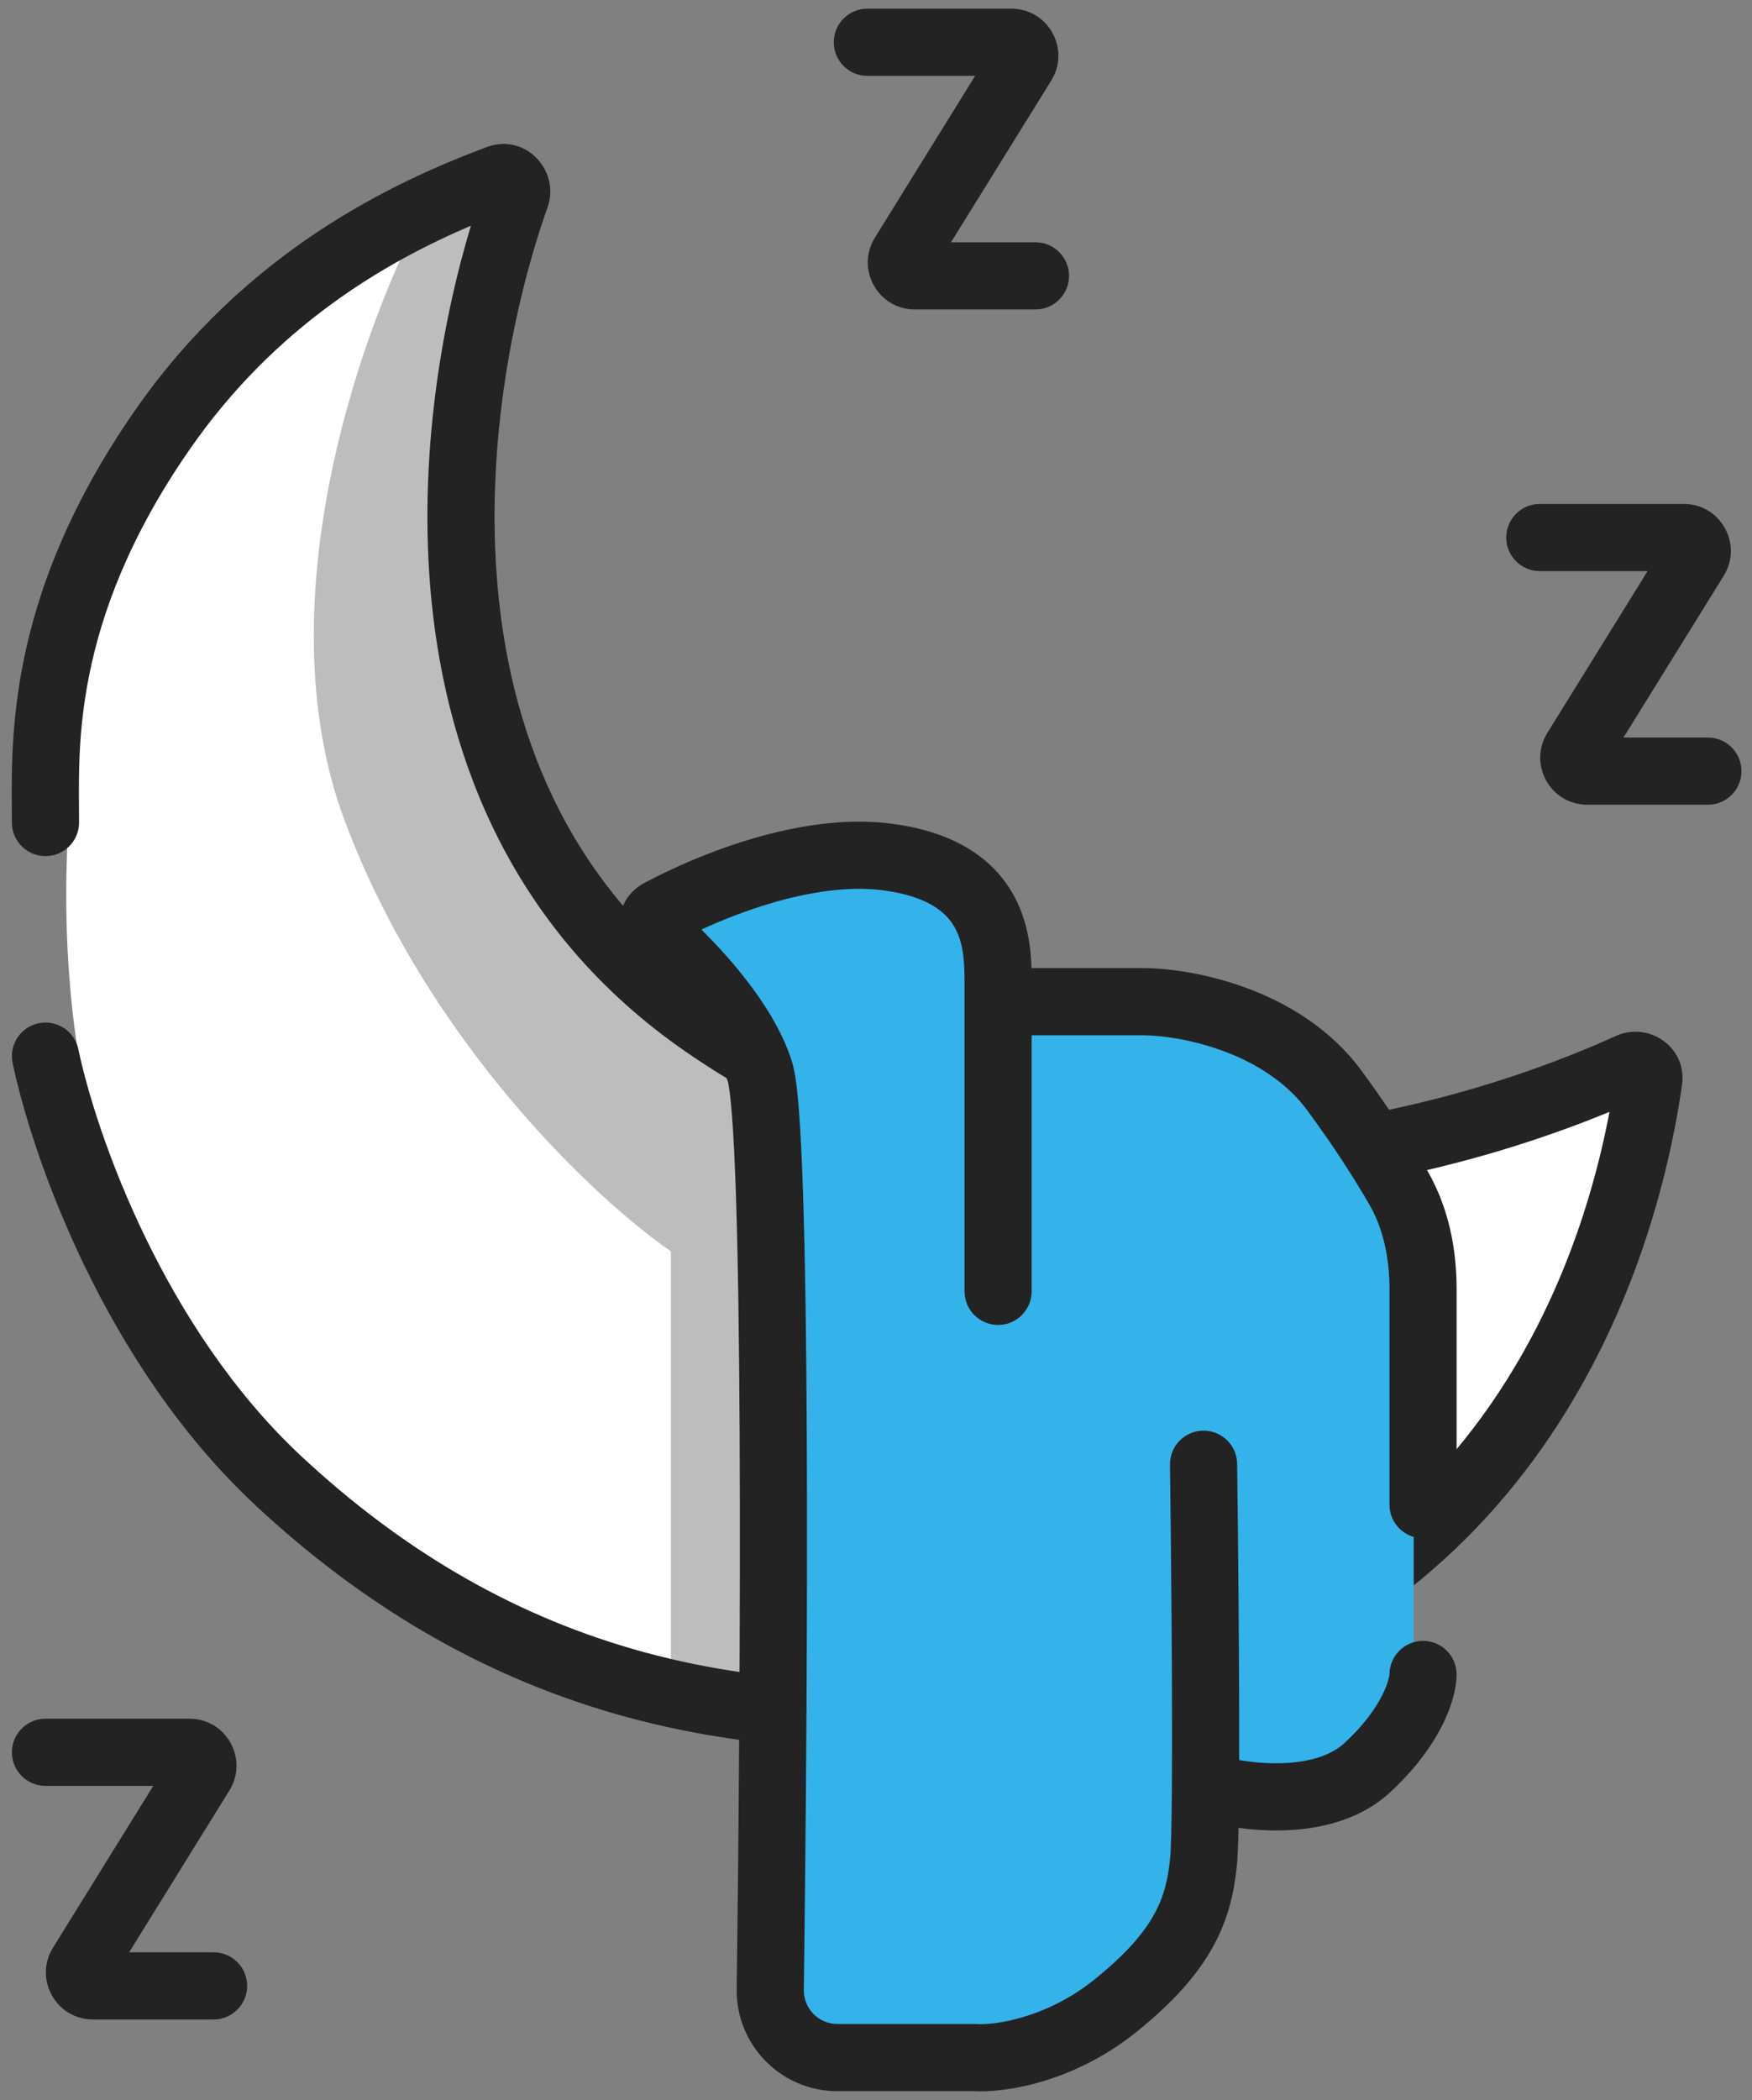
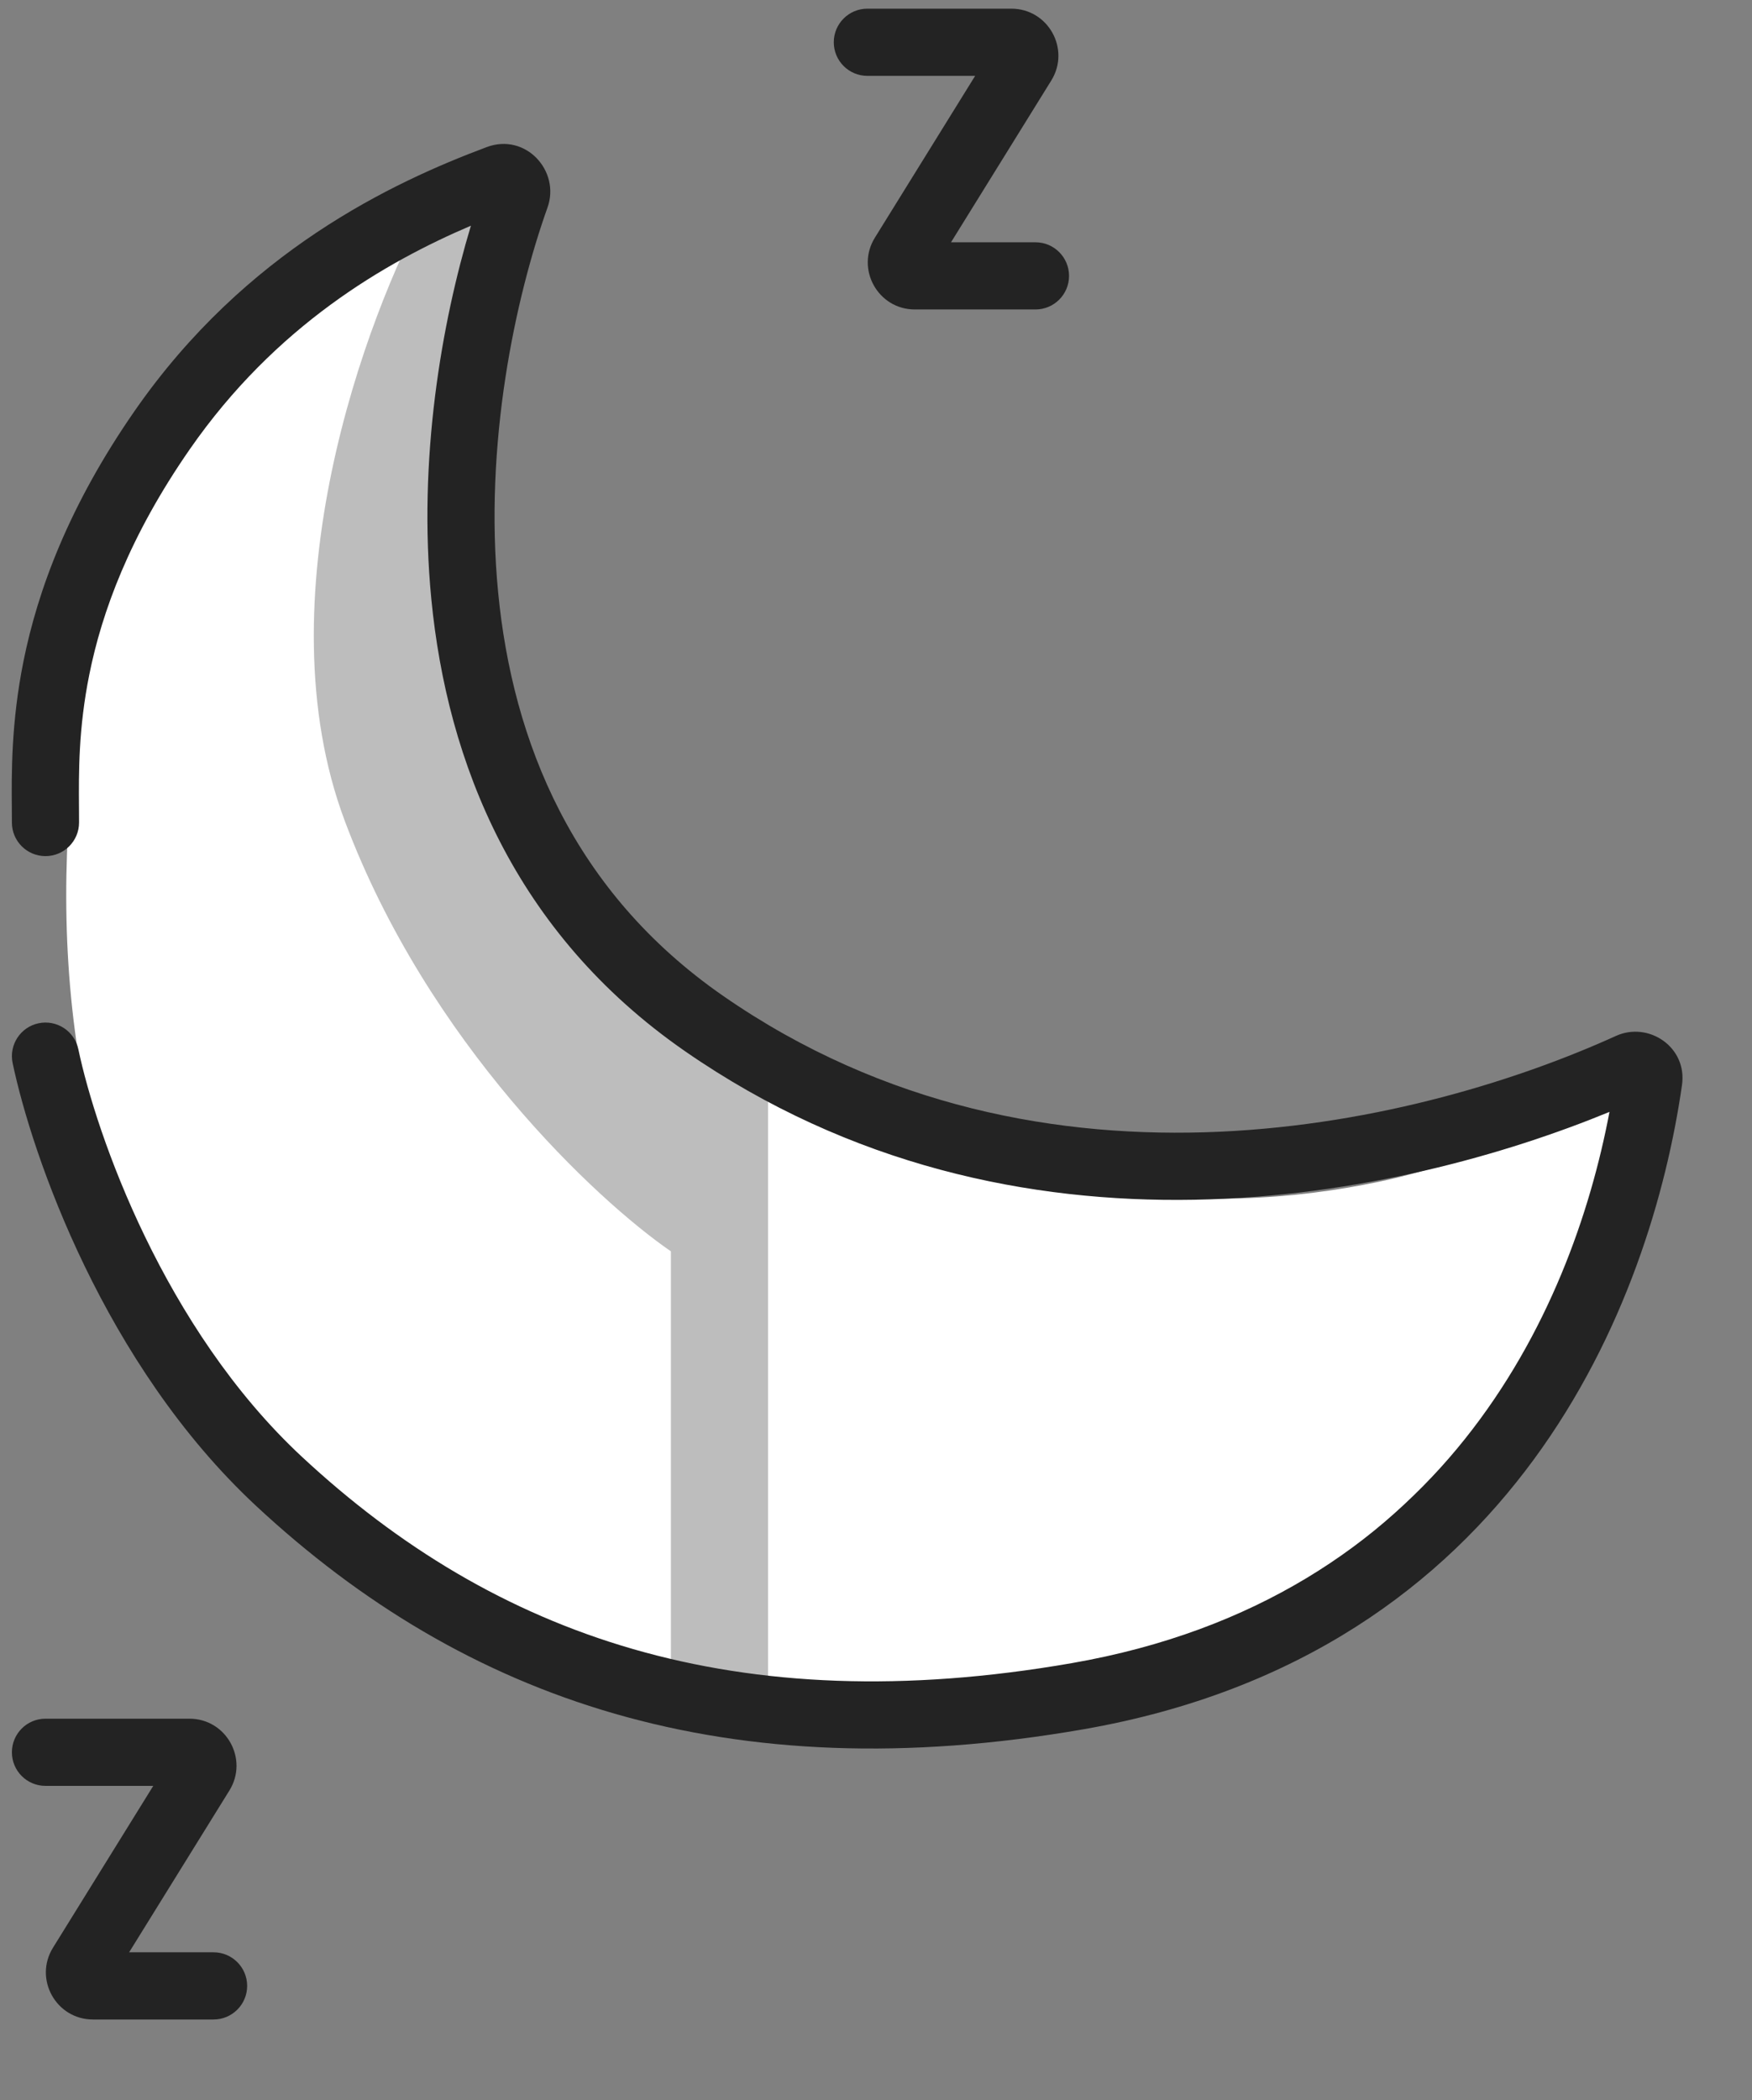
<svg xmlns="http://www.w3.org/2000/svg" width="101" height="121" viewBox="0 0 101 121" fill="none">
  <rect x="0" y="0" width="101" height="121" fill="#808080" stroke="none" />
  <path fill-rule="evenodd" clip-rule="evenodd" d="M48.066 2.435C48.066 1.367 48.933 0.5 50.002 0.5H58.303C60.431 0.5 61.722 2.836 60.605 4.638L54.825 13.96H59.693C60.762 13.96 61.629 14.827 61.629 15.896C61.629 16.965 60.762 17.831 59.693 17.831H52.739C50.615 17.831 49.317 15.499 50.436 13.694L56.216 4.371H50.002C48.933 4.371 48.066 3.504 48.066 2.435Z" fill="#232323" />
-   <path fill-rule="evenodd" clip-rule="evenodd" d="M86.832 30.972C86.832 29.903 87.699 29.036 88.767 29.036H97.069C99.197 29.036 100.488 31.372 99.371 33.174L93.591 42.496H98.459C99.528 42.496 100.394 43.363 100.394 44.432C100.394 45.501 99.528 46.367 98.459 46.367H91.504C89.38 46.367 88.082 44.035 89.201 42.23L94.981 32.907H88.767C87.699 32.907 86.832 32.041 86.832 30.972Z" fill="#232323" />
  <path fill-rule="evenodd" clip-rule="evenodd" d="M0.686 100.964C0.686 99.895 1.552 99.028 2.621 99.028H10.922C13.05 99.028 14.341 101.364 13.224 103.166L7.444 112.488H12.312C13.381 112.488 14.248 113.355 14.248 114.424C14.248 115.493 13.381 116.359 12.312 116.359H5.358C3.234 116.359 1.936 114.027 3.055 112.222L8.835 102.899H2.621C1.552 102.899 0.686 102.033 0.686 100.964Z" fill="#232323" />
  <path d="M38.696 57.083C25.128 46.531 27.658 20.921 30.619 9.435C24.607 12.037 11.614 19.61 7.737 29.086C2.892 40.931 -5.454 86.426 40.041 96.387C76.438 104.355 92.177 76.197 95.497 61.121C93.164 62.826 86.667 66.613 79.345 68.121C70.192 70.005 55.655 70.274 38.696 57.083Z" fill="white" />
  <path d="M19.876 47.3C15.076 34.5 21.076 18.233 24.676 11.7L28.276 10.5C27.876 15.433 27.076 25.54 27.076 26.5C27.076 27.46 27.876 37.833 28.276 42.9L38.676 55.7L44.276 61.7V99.3L38.676 98.1V72.1C34.41 69.167 24.676 60.1 19.876 47.3Z" fill="#BDBDBD" />
  <path fill-rule="evenodd" clip-rule="evenodd" d="M28.056 8.476C30.301 7.635 32.313 9.851 31.565 11.951C29.725 17.114 27.88 25.532 28.719 34.152C29.554 42.726 33.02 51.372 41.682 57.378C60.246 70.249 82.303 64.617 93.157 59.688C95.025 58.839 97.281 60.318 96.964 62.522C95.185 74.891 87.481 95.287 62.447 99.64C41.952 103.205 26.799 97.963 14.764 86.767C5.995 78.61 1.848 66.572 0.728 61.252C0.508 60.206 1.177 59.179 2.223 58.959C3.269 58.739 4.296 59.408 4.516 60.454C5.549 65.363 9.443 76.531 17.4 83.933C28.516 94.274 42.437 99.191 61.784 95.827C83.078 92.123 90.584 75.697 92.784 64.065C80.875 68.963 58.624 73.835 39.477 60.559C29.638 53.738 25.779 43.903 24.866 34.527C24.077 26.42 25.472 18.562 27.147 13.005C22.221 15.105 15.888 18.761 10.942 25.884C7.449 30.913 5.87 35.289 5.15 38.858C4.518 41.992 4.538 44.529 4.553 46.54C4.555 46.836 4.557 47.12 4.557 47.393C4.557 48.462 3.691 49.328 2.622 49.328C1.553 49.328 0.686 48.462 0.686 47.393C0.686 47.145 0.684 46.878 0.682 46.593C0.664 44.578 0.639 41.645 1.355 38.093C2.178 34.012 3.964 29.145 7.762 23.676C14.157 14.468 22.623 10.509 28.056 8.476Z" fill="#232323" />
-   <path d="M44.078 61.484L37.887 54.754L41.386 51.254C41.925 50.716 48.116 50.177 49.462 49.908C50.539 49.693 53.321 50.716 54.577 51.254C55.475 53.139 57.323 57.015 57.538 57.446C57.754 57.877 64.986 58.343 68.576 58.523L77.46 62.022L81.498 69.56V84.097V97.557C80.959 98.275 79.775 99.764 79.344 99.98C78.805 100.249 74.229 101.864 73.421 102.403C72.775 102.833 70.46 103.3 69.383 103.48L67.768 111.825L62.384 117.209C58.795 117.658 51.508 118.555 51.078 118.555C50.647 118.555 46.95 117.658 45.155 117.209V73.06C45.155 72.414 44.437 65.073 44.078 61.484Z" fill="#34B3EB" />
-   <path fill-rule="evenodd" clip-rule="evenodd" d="M40.437 53.561C41.194 54.31 42.004 55.184 42.762 56.131C43.937 57.596 45.088 59.356 45.657 61.176C45.859 61.825 45.975 62.891 46.062 64.043C46.156 65.28 46.232 66.866 46.293 68.711C46.416 72.406 46.482 77.209 46.509 82.473C46.563 93.004 46.461 105.436 46.339 114.658C46.325 115.737 47.194 116.619 48.279 116.619H56.257L56.321 116.624C57.23 116.684 60.241 116.337 63.059 114.082C64.948 112.572 65.962 111.344 66.543 110.286C67.114 109.249 67.338 108.252 67.457 107.056C67.508 106.551 67.543 105.072 67.558 102.928C67.594 97.69 67.512 89.196 67.448 84.392C67.434 83.323 68.289 82.445 69.358 82.431C70.426 82.417 71.305 83.272 71.319 84.34C71.377 88.702 71.45 96.128 71.436 101.411C72.164 101.535 73.017 101.618 73.883 101.592C75.424 101.547 76.697 101.171 77.498 100.438C78.627 99.402 79.291 98.441 79.666 97.707C79.854 97.338 79.968 97.031 80.032 96.803C80.087 96.609 80.098 96.502 80.1 96.481C80.1 96.475 80.1 96.475 80.1 96.481C80.1 95.412 80.967 94.545 82.036 94.545C83.105 94.545 83.971 95.411 83.971 96.48C83.971 97.982 82.97 100.673 80.113 103.291C78.329 104.927 75.96 105.404 73.998 105.461C73.092 105.488 72.207 105.428 71.399 105.32C71.38 106.275 71.351 107.02 71.309 107.441C71.16 108.937 70.845 110.497 69.935 112.152C69.036 113.786 67.627 115.385 65.478 117.105C61.883 119.981 57.951 120.589 56.135 120.49H48.279C45.041 120.49 42.425 117.849 42.468 114.606C42.59 105.397 42.692 92.991 42.638 82.493C42.611 77.241 42.545 72.481 42.425 68.84C42.364 67.018 42.29 65.493 42.202 64.336C42.158 63.757 42.112 63.286 42.065 62.925C42.041 62.745 42.018 62.602 41.998 62.494C41.988 62.441 41.979 62.4 41.972 62.37C41.965 62.343 41.962 62.33 41.962 62.33C41.602 61.178 40.789 59.858 39.742 58.552C38.713 57.269 37.553 56.115 36.637 55.3C35.34 54.147 35.337 51.846 37.124 50.887C38.684 50.05 40.918 49.044 43.386 48.319C45.834 47.6 48.65 47.116 51.318 47.449C55.016 47.912 57.249 49.456 58.421 51.556C59.258 53.057 59.431 54.654 59.465 55.78H65.884C67.315 55.78 69.548 56.073 71.85 56.922C74.156 57.773 76.678 59.237 78.479 61.682C80.135 63.93 81.397 65.916 82.288 67.46C83.524 69.598 83.971 71.985 83.971 74.272V86.696C83.971 87.765 83.105 88.632 82.036 88.632C80.967 88.632 80.1 87.765 80.1 86.696V74.272C80.1 72.471 79.746 70.798 78.936 69.396C78.114 67.972 76.931 66.107 75.363 63.978C74.149 62.331 72.364 61.238 70.51 60.554C68.653 59.869 66.875 59.651 65.884 59.651H59.474V74.406C59.474 75.475 58.607 76.341 57.538 76.341C56.469 76.341 55.603 75.475 55.603 74.406V56.639C55.603 55.518 55.571 54.393 55.041 53.443C54.598 52.649 53.6 51.636 50.838 51.291C48.905 51.049 46.666 51.39 44.477 52.033C42.999 52.467 41.607 53.02 40.437 53.561Z" fill="#232323" />
</svg>